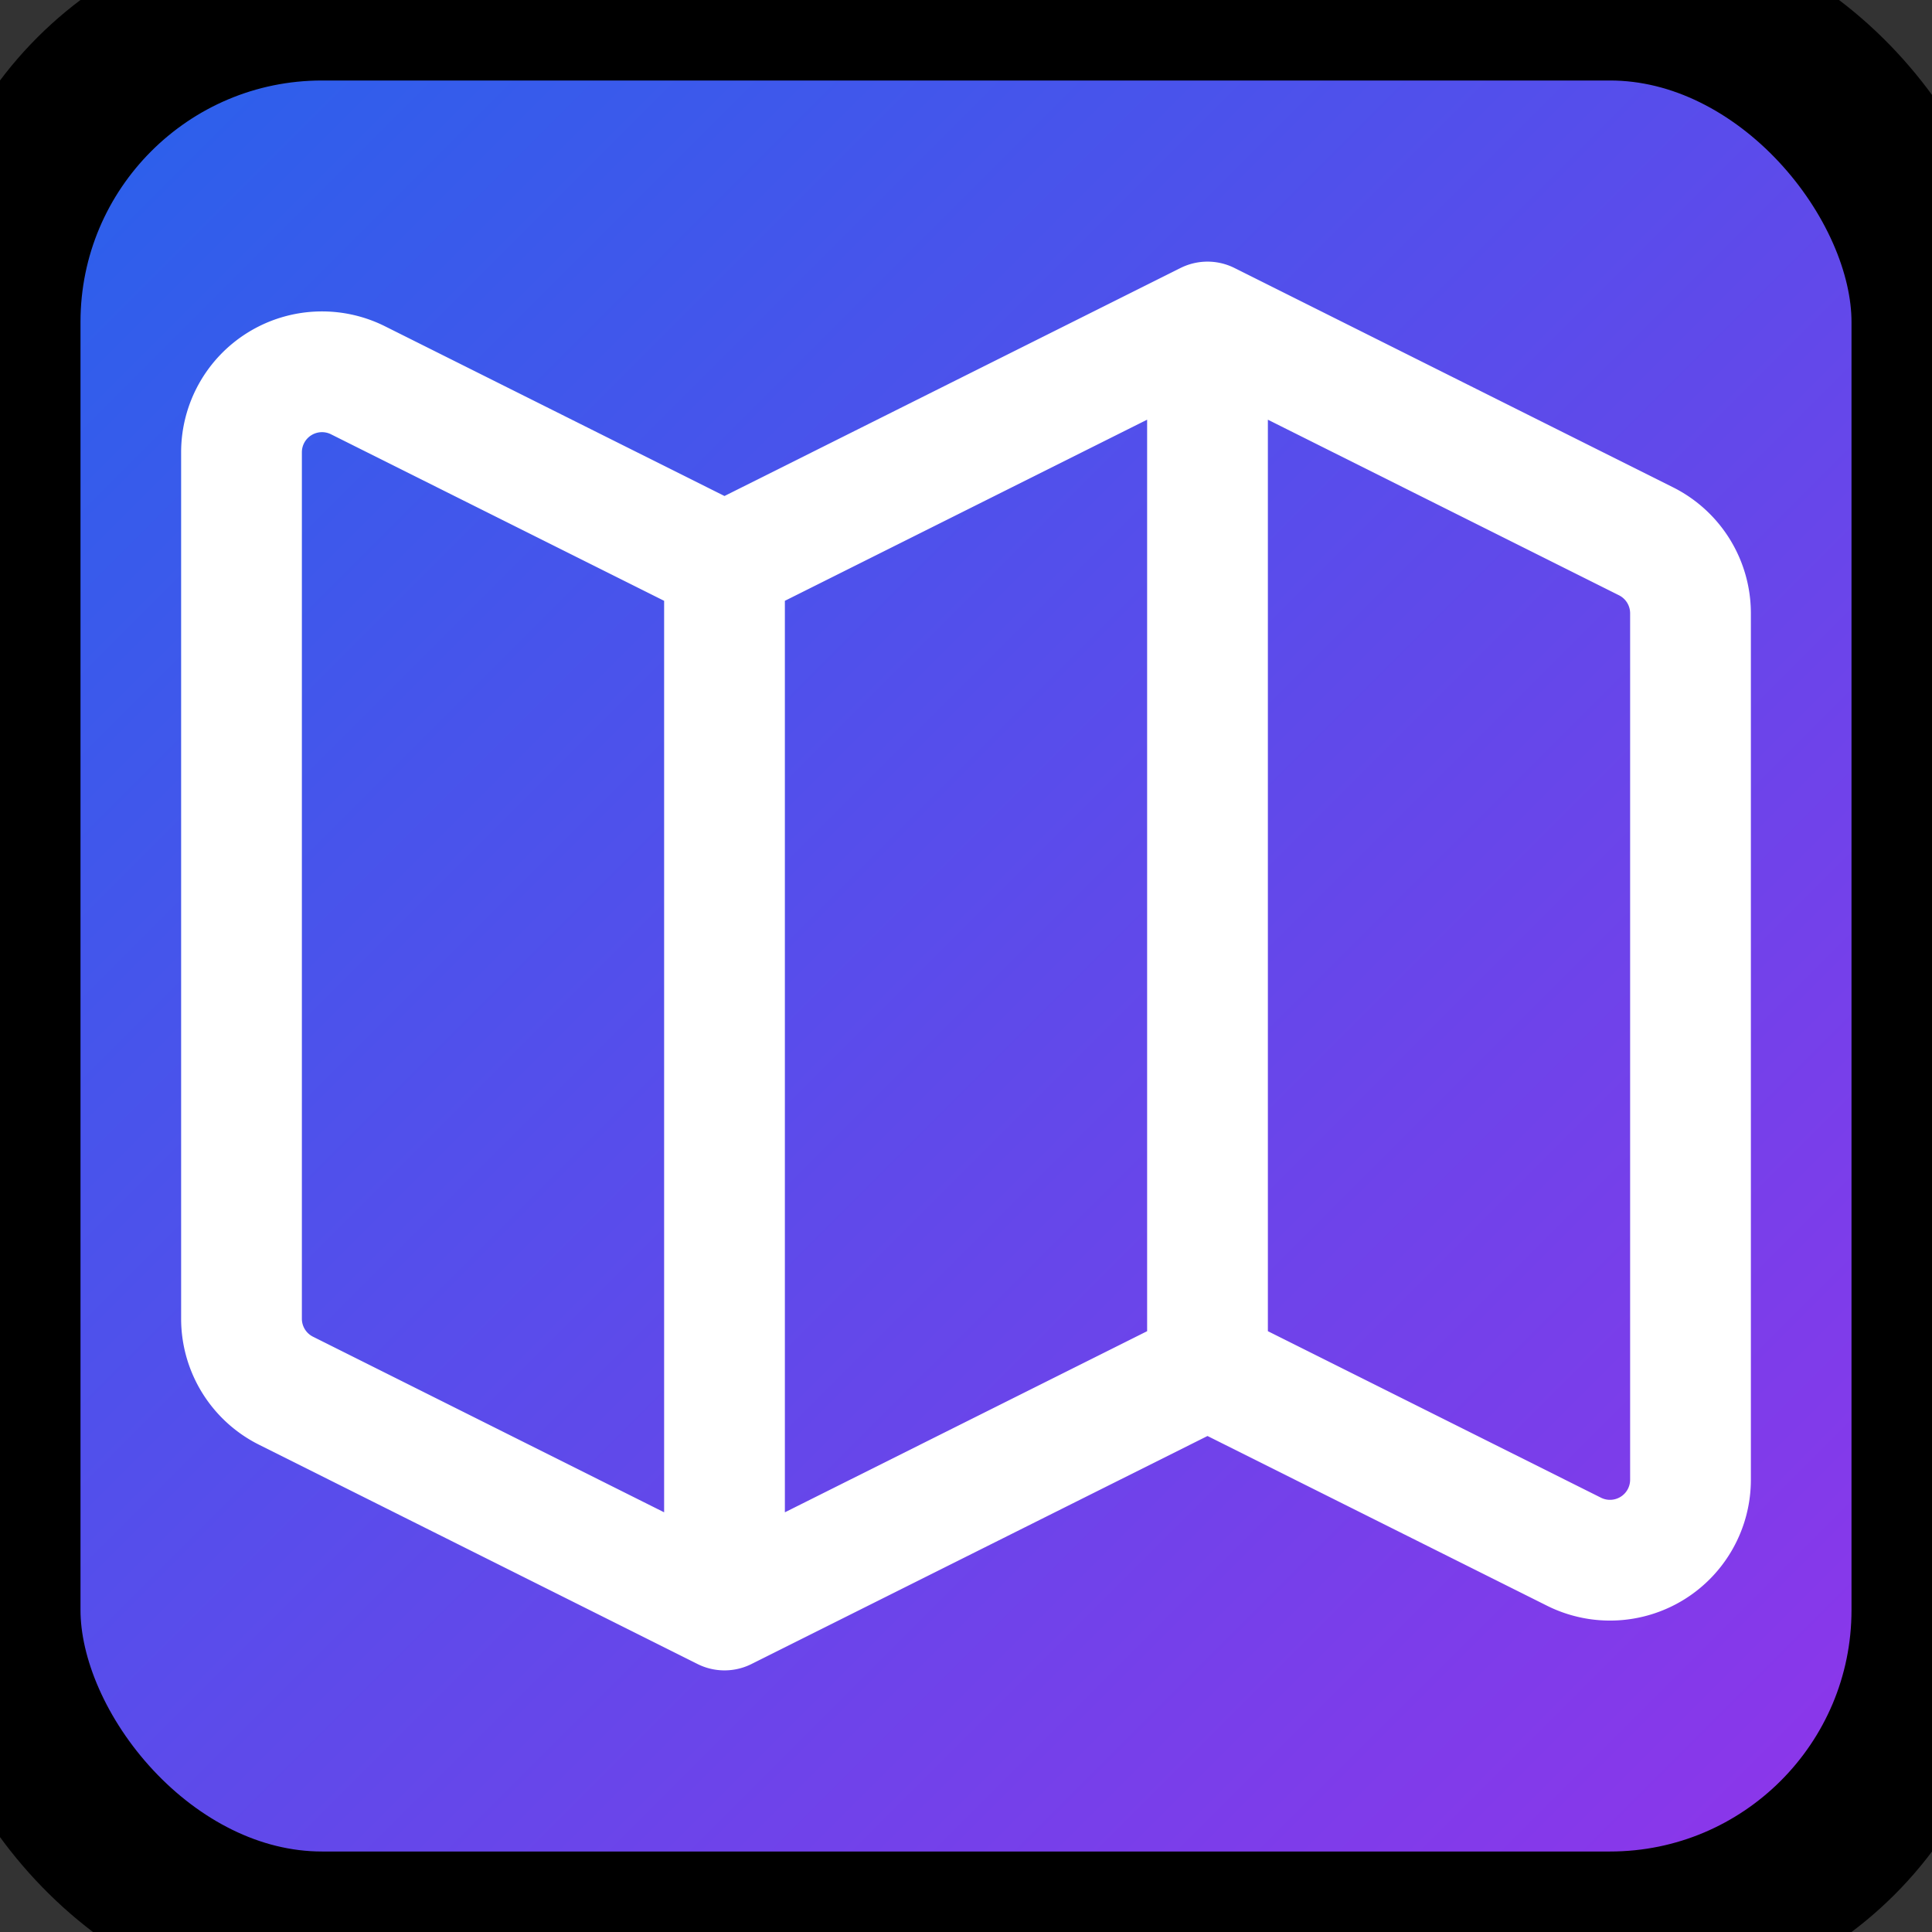
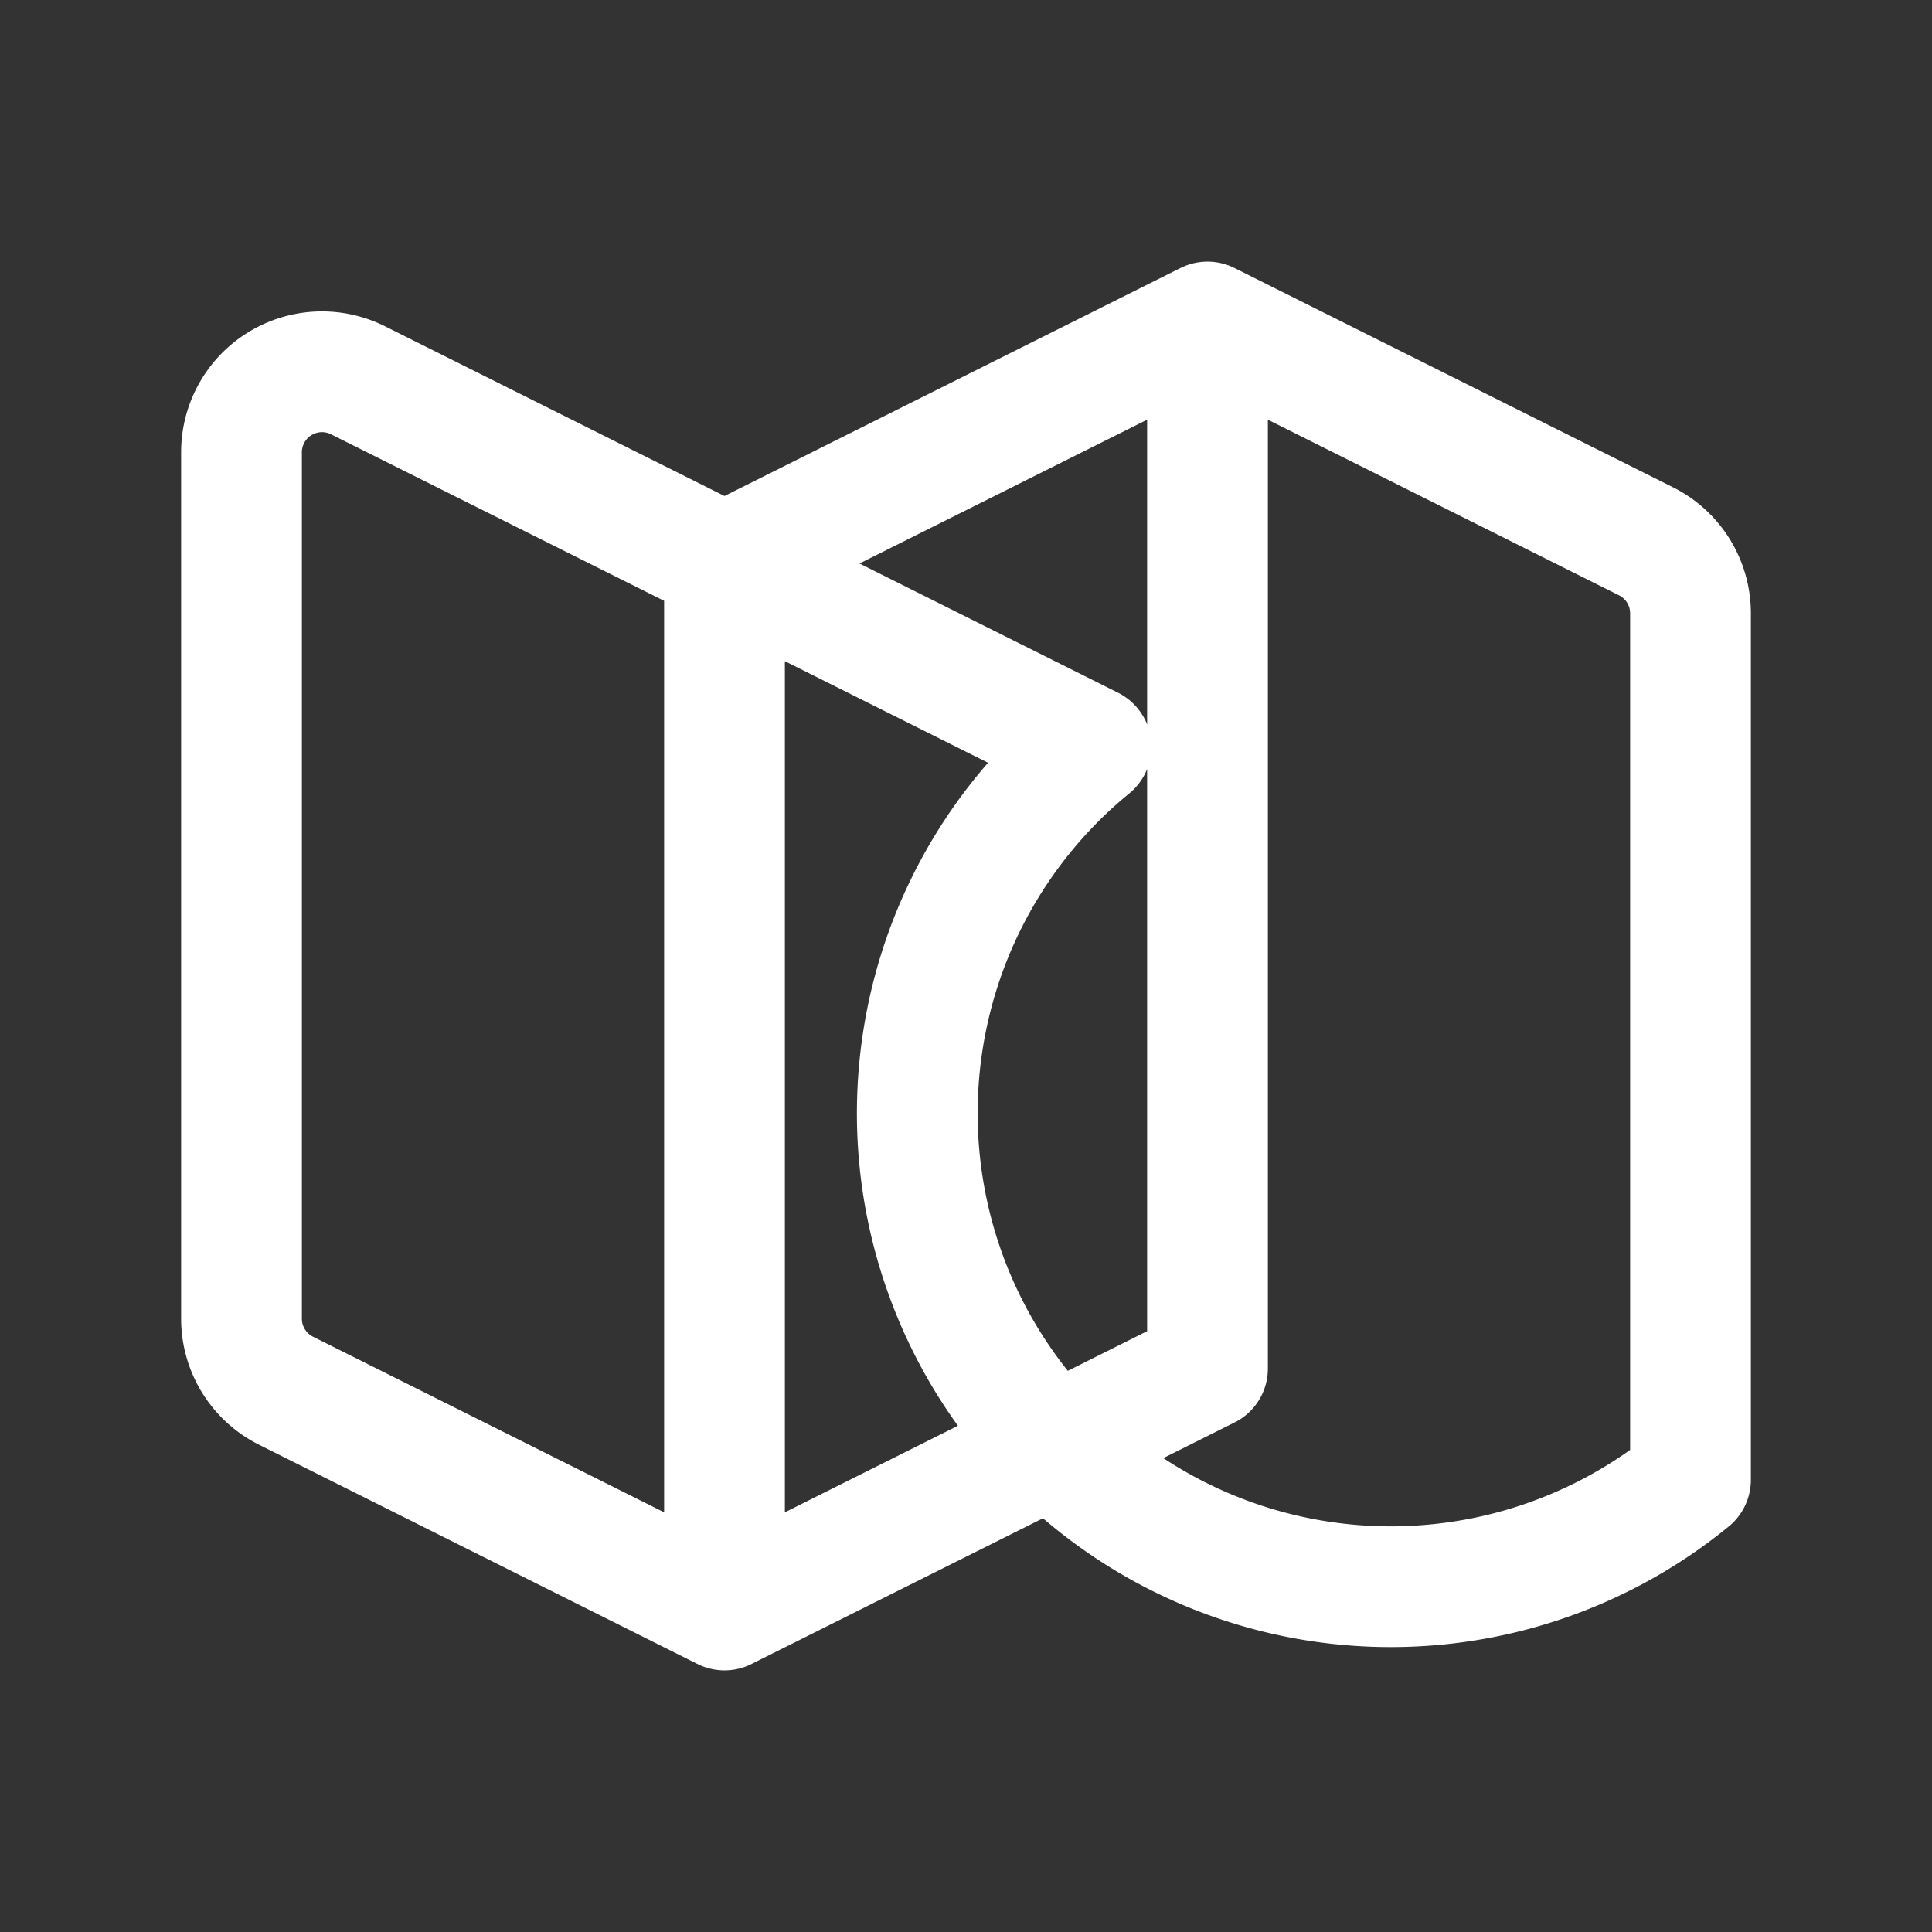
<svg xmlns="http://www.w3.org/2000/svg" viewBox="0 0 24 24" fill="none" stroke="currentColor" stroke-width="2" stroke-linecap="round" stroke-linejoin="round">
  <rect x="0" y="0" width="24" height="24" fill="#333333" stroke="none" />
  <defs>
    <linearGradient id="grad" x1="0%" y1="0%" x2="100%" y2="100%">
      <stop offset="0%" style="stop-color:rgb(37, 99, 235);stop-opacity:1" />
      <stop offset="100%" style="stop-color:rgb(147, 51, 234);stop-opacity:1" />
    </linearGradient>
  </defs>
-   <rect width="24" height="24" fill="url(#grad)" rx="4" />
-   <path d="M9 20l-5.447-2.724A1 1 0 013 16.382V5.618a1 1 0 011.447-.894L9 7m0 13l6-3m-6 3V7m6 10l4.553 2.276A1 1 0 0021 18.382V7.618a1 1 0 00-.553-.894L15 4m0 13V4m0 0L9 7" stroke="white" stroke-width="1.5" fill="none" />
+   <path d="M9 20l-5.447-2.724A1 1 0 013 16.382V5.618a1 1 0 011.447-.894L9 7m0 13l6-3m-6 3V7l4.553 2.276A1 1 0 0021 18.382V7.618a1 1 0 00-.553-.894L15 4m0 13V4m0 0L9 7" stroke="white" stroke-width="1.5" fill="none" />
</svg>